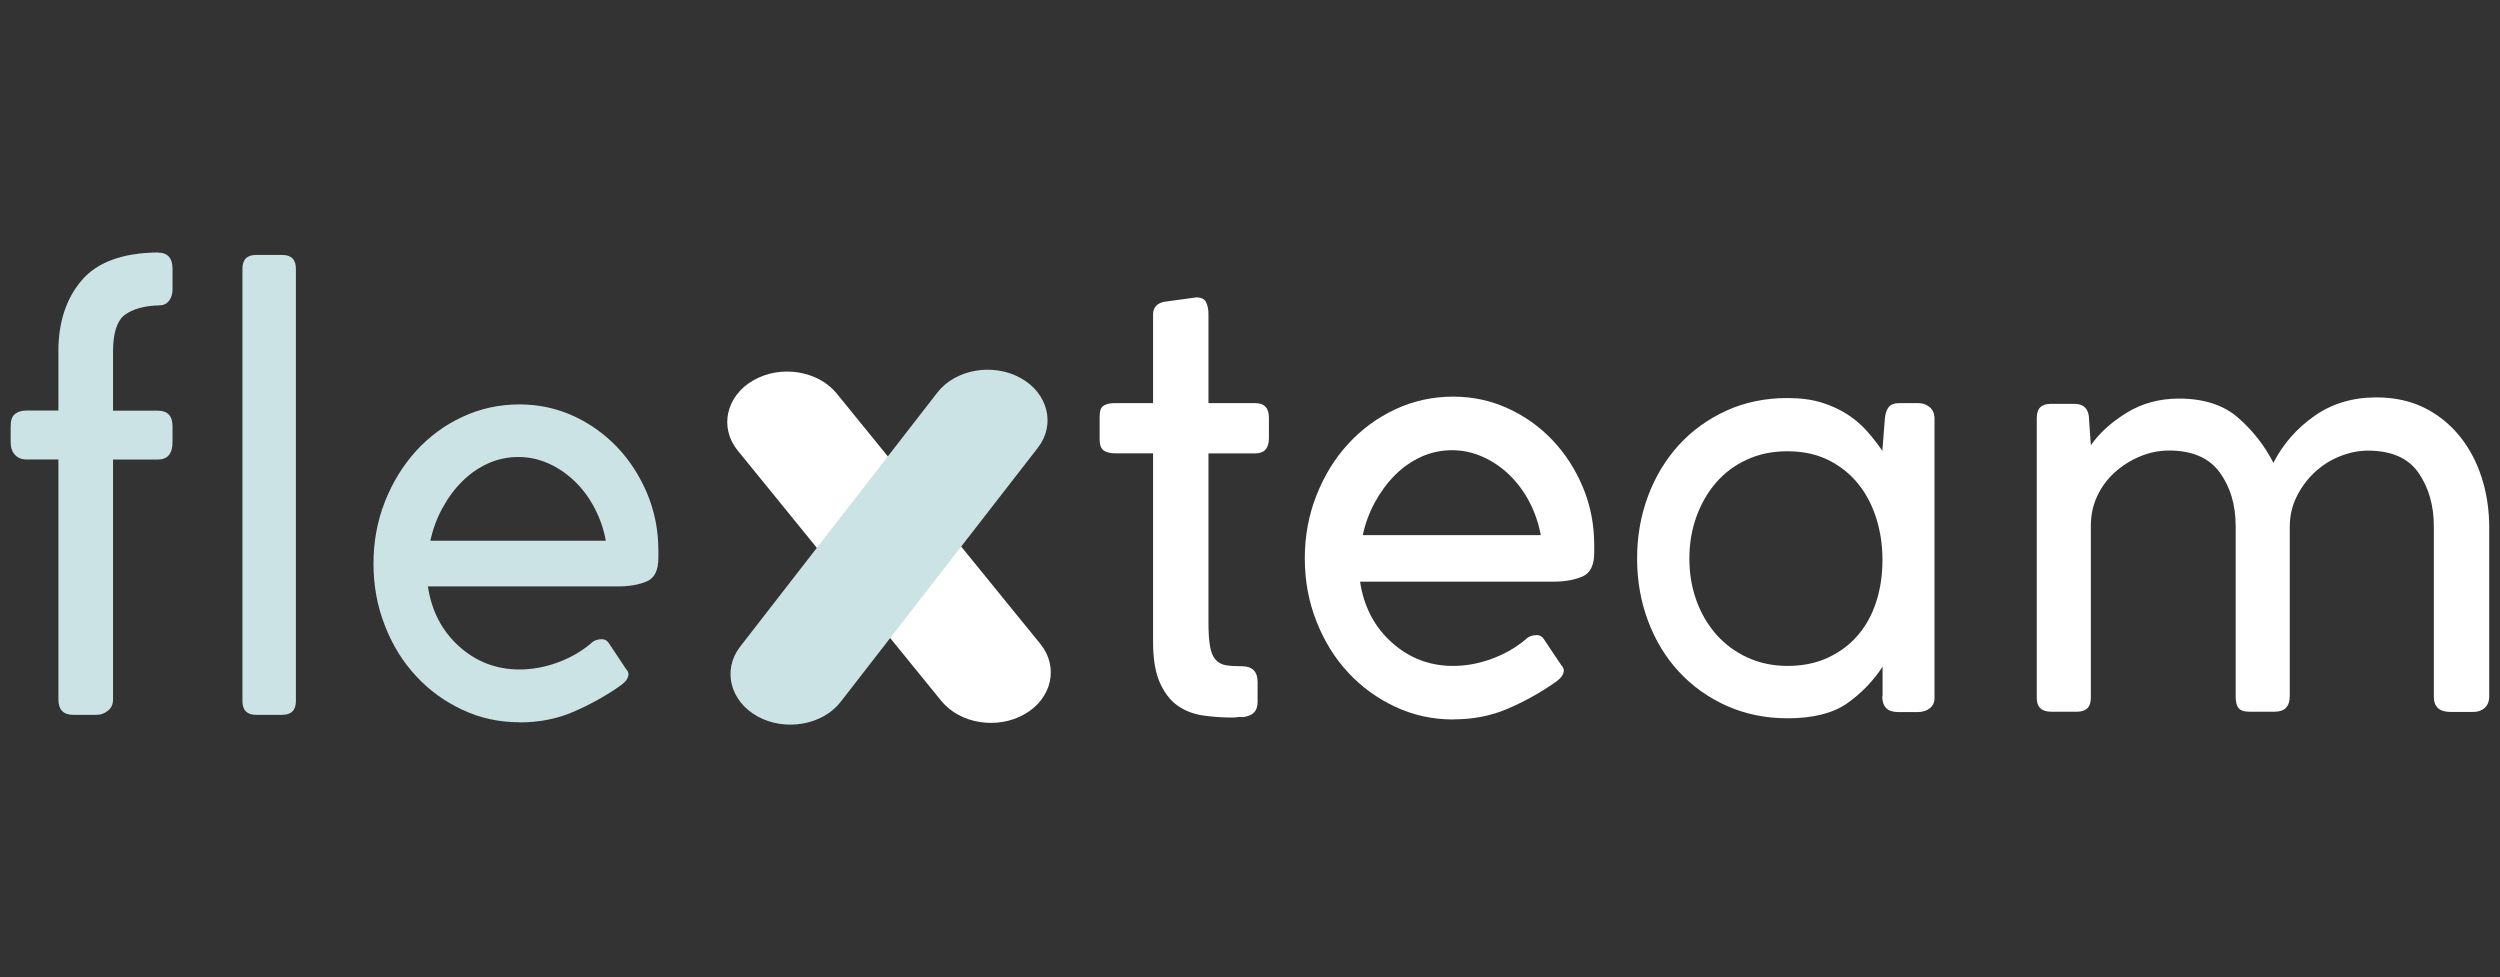
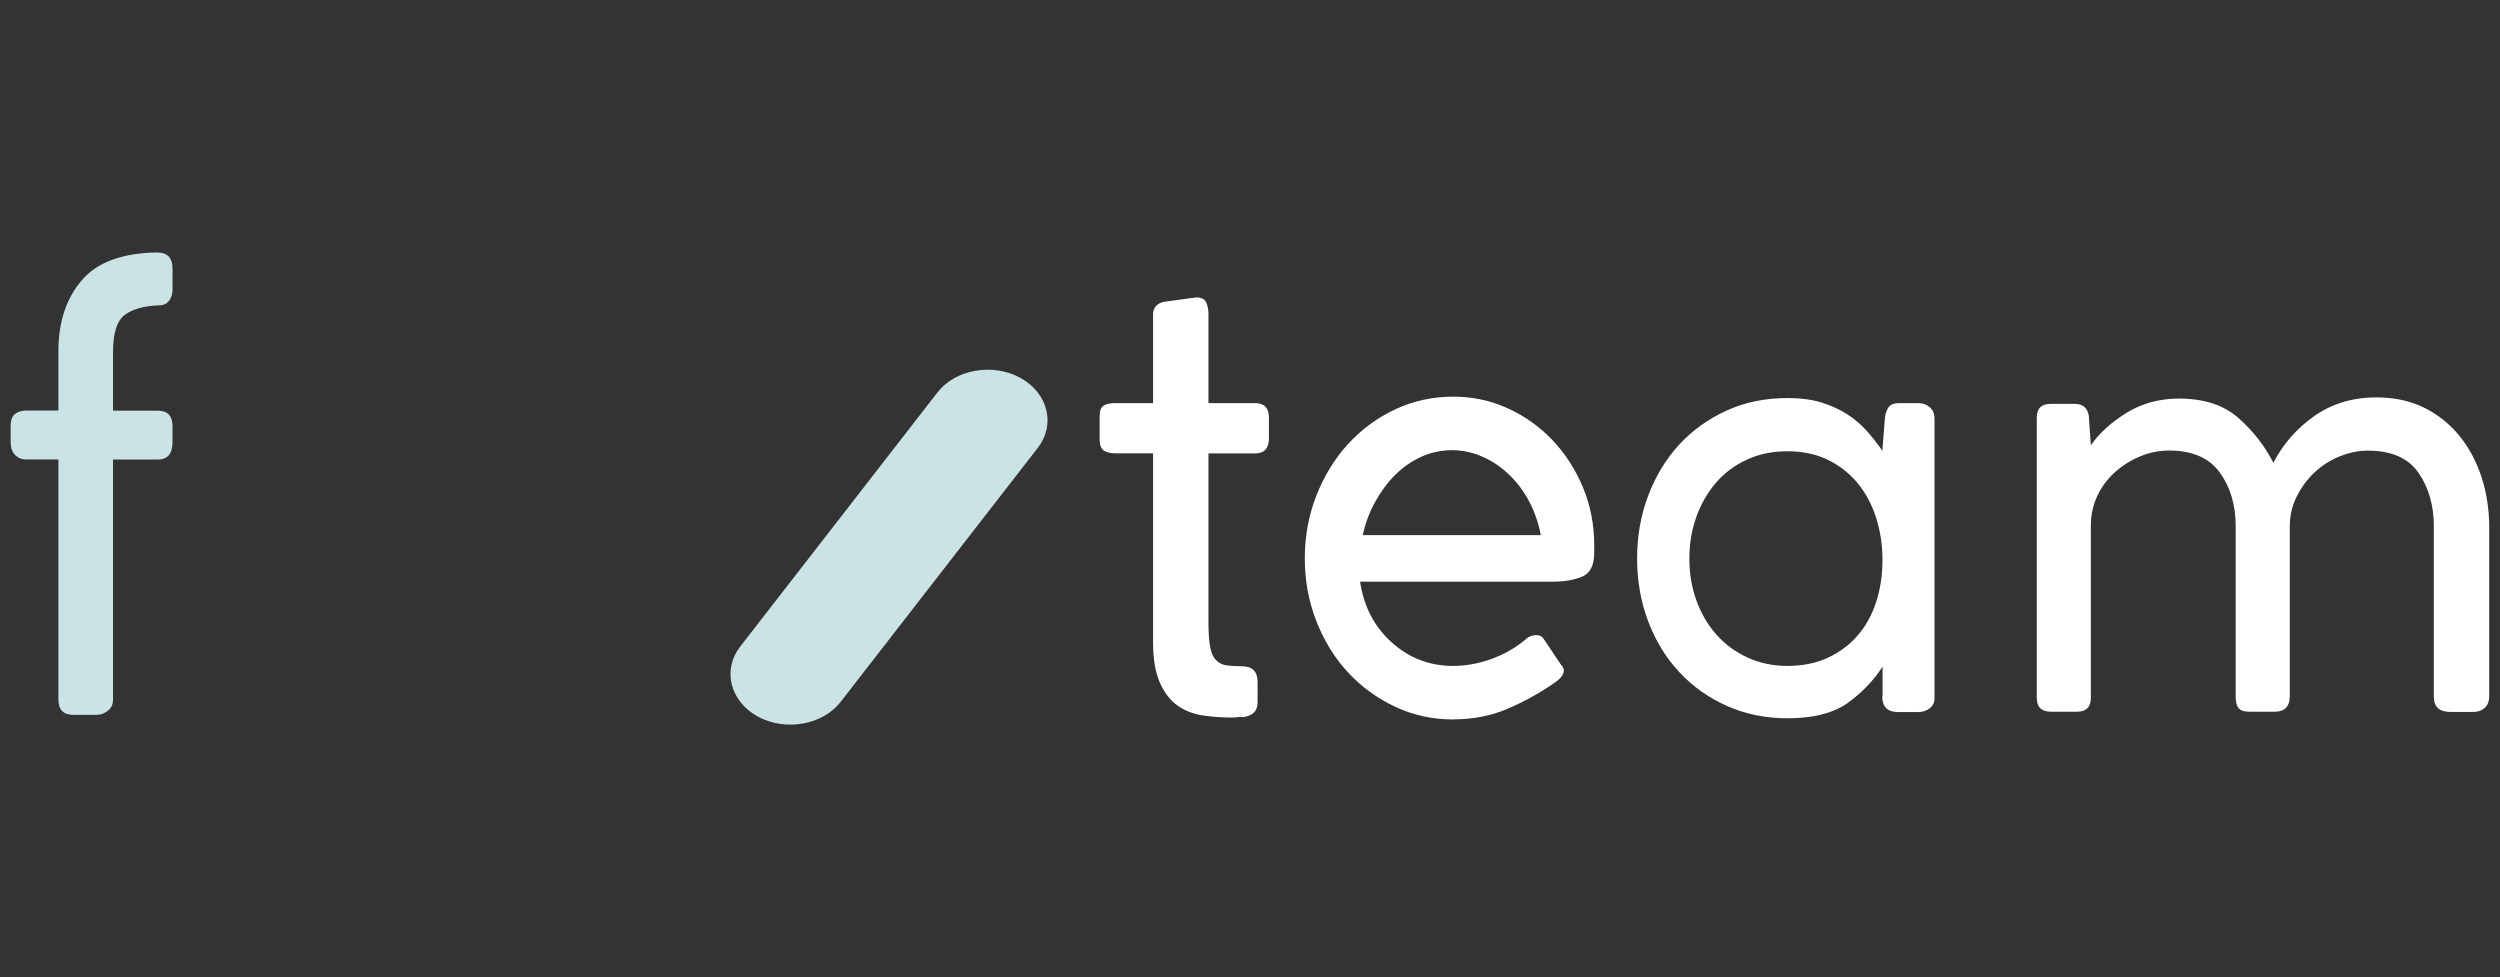
<svg xmlns="http://www.w3.org/2000/svg" id="a" viewBox="0 0 232.01 90.69">
  <rect x="0" y="0" width="232.01" height="90.69" fill="#333333" stroke="none" />
  <path d="m14.63,23.44c.92,0,1.38.5,1.38,1.5v1.96c0,.38-.11.72-.32,1.01-.21.29-.53.43-.95.43-1.34.04-2.39.33-3.13.86-.75.54-1.12,1.69-1.12,3.45v5.46h4.14c.92,0,1.38.48,1.38,1.44v1.49c0,1.07-.46,1.61-1.38,1.61h-4.14v22.26c0,.46-.16.81-.49,1.06-.33.25-.66.37-1.01.37h-2.19c-.92,0-1.38-.48-1.38-1.44v-22.26h-2.99c-.42,0-.77-.14-1.04-.43-.27-.29-.4-.68-.4-1.18v-1.49c0-.54.13-.91.4-1.12.27-.21.61-.32,1.04-.32h2.99v-5.52c0-2.68.72-4.87,2.16-6.56,1.44-1.69,3.79-2.55,7.04-2.59Z" fill="#cce3e5" />
-   <path d="m27.46,24.93v40.14c0,.84-.42,1.27-1.27,1.27h-2.42c-.84,0-1.27-.42-1.27-1.27V24.93c0-.84.42-1.27,1.27-1.27h2.42c.84,0,1.27.42,1.27,1.27Z" fill="#cce3e5" />
-   <path d="m48.22,67.03c-1.88,0-3.64-.38-5.29-1.15-1.65-.77-3.09-1.81-4.31-3.13-1.23-1.32-2.2-2.88-2.9-4.69-.71-1.8-1.06-3.72-1.06-5.75s.35-3.95,1.06-5.75c.71-1.8,1.68-3.37,2.9-4.72,1.23-1.34,2.66-2.4,4.31-3.16,1.65-.77,3.41-1.15,5.29-1.15,1.76,0,3.42.36,4.97,1.06,1.55.71,2.91,1.68,4.08,2.9,1.17,1.23,2.1,2.67,2.79,4.31.69,1.65,1.04,3.41,1.04,5.29v.69c0,1.15-.36,1.88-1.09,2.18-.73.31-1.61.46-2.65.46h-17.65c.34,2.28,1.31,4.14,2.9,5.57,1.59,1.43,3.46,2.14,5.61,2.14,1.15,0,2.31-.21,3.48-.63,1.17-.42,2.21-1.01,3.13-1.78.27-.27.61-.4,1.03-.4.27,0,.48.12.63.35l1.61,2.42c.15.15.23.33.23.52-.04.27-.16.5-.37.7-.21.19-.41.35-.6.47-1.3.89-2.7,1.66-4.2,2.3-1.49.64-3.14.96-4.95.96Zm-8.28-16.85h16.28c-.19-1.07-.54-2.07-1.04-3.03-.5-.95-1.11-1.78-1.84-2.48-.73-.7-1.54-1.26-2.44-1.66-.9-.4-1.83-.6-2.79-.6s-1.94.2-2.82.6c-.88.4-1.68.95-2.39,1.66-.71.7-1.32,1.53-1.84,2.48-.52.95-.89,1.96-1.12,3.03Z" fill="#cce3e5" />
  <path d="m115.25,66.53c-.16,0-.3,0-.44.03-.14.02-.3.03-.5.03-.93,0-1.84-.07-2.73-.2-.88-.14-1.66-.45-2.33-.93-.67-.49-1.21-1.2-1.62-2.13-.41-.93-.62-2.18-.62-3.74v-17.52h-3.5c-.47,0-.83-.09-1.08-.26-.25-.18-.38-.52-.38-1.02v-2.16c0-.51.13-.84.38-.99.25-.16.61-.23,1.08-.23h3.5v-8.23c0-.62.33-1.01,1-1.17l3.01-.41c.47,0,.78.16.92.47.14.31.21.66.21,1.05v8.29h4.32c.86,0,1.29.45,1.29,1.34v1.93c0,.93-.43,1.4-1.29,1.4h-4.32v15.65c0,.97.05,1.73.15,2.28.1.55.27.95.53,1.23.25.27.57.44.96.5.39.06.88.09,1.46.09.97,0,1.46.49,1.46,1.46v1.87c0,.86-.49,1.32-1.46,1.4Z" fill="#fff" />
  <path d="m134.87,66.77c-1.91,0-3.7-.39-5.37-1.17-1.67-.78-3.14-1.84-4.38-3.18-1.25-1.34-2.23-2.93-2.95-4.76-.72-1.83-1.08-3.78-1.08-5.84s.36-4.01,1.08-5.84c.72-1.83,1.7-3.43,2.95-4.79,1.25-1.36,2.71-2.43,4.38-3.21,1.67-.78,3.47-1.17,5.37-1.17,1.79,0,3.47.36,5.05,1.08,1.58.72,2.96,1.7,4.15,2.95,1.19,1.25,2.13,2.71,2.83,4.38.7,1.67,1.05,3.47,1.05,5.37v.7c0,1.17-.37,1.91-1.11,2.22-.74.31-1.64.47-2.69.47h-17.93c.35,2.32,1.33,4.2,2.95,5.65s3.51,2.17,5.69,2.17c1.17,0,2.34-.21,3.53-.64,1.19-.43,2.25-1.03,3.18-1.81.27-.27.62-.41,1.05-.41.27,0,.49.12.64.35l1.64,2.45c.16.16.23.33.23.53-.04.28-.17.51-.38.71-.21.2-.42.35-.61.47-1.32.91-2.74,1.69-4.26,2.34-1.52.65-3.19.97-5.02.97Zm-8.41-17.11h16.53c-.2-1.08-.55-2.11-1.05-3.07-.51-.97-1.13-1.81-1.87-2.52-.74-.72-1.57-1.28-2.48-1.68-.92-.41-1.86-.61-2.83-.61s-1.97.2-2.86.61c-.9.41-1.7.97-2.42,1.68-.72.72-1.34,1.56-1.87,2.52-.53.97-.91,1.99-1.14,3.07Z" fill="#fff" />
  <path d="m174.71,64.61v-2.74c-.86,1.32-1.95,2.45-3.27,3.39-1.32.93-3.17,1.4-5.55,1.4-2.02,0-3.89-.38-5.61-1.14-1.71-.76-3.19-1.81-4.44-3.15-1.25-1.34-2.21-2.92-2.89-4.73-.68-1.81-1.02-3.75-1.02-5.81s.34-4,1.02-5.81c.68-1.81,1.64-3.39,2.86-4.73,1.23-1.34,2.7-2.4,4.41-3.18,1.71-.78,3.6-1.17,5.66-1.17,1.21,0,2.26.14,3.15.41.89.28,1.69.64,2.39,1.09.7.45,1.31.97,1.84,1.57.53.59,1,1.2,1.43,1.83l.23-2.96c.04-.47.16-.84.35-1.09.19-.26.54-.38,1.05-.38h1.69c.43,0,.79.13,1.08.38.29.25.44.61.44,1.08v25.93c0,.39-.15.7-.44.93s-.65.35-1.08.35h-1.87c-.97,0-1.46-.49-1.46-1.46Zm-17.93-12.76c0,1.36.21,2.64.64,3.84.43,1.2,1.04,2.26,1.84,3.17.8.91,1.76,1.63,2.89,2.15,1.13.52,2.37.79,3.74.79s2.65-.25,3.74-.76,2.02-1.19,2.77-2.07c.76-.87,1.33-1.91,1.72-3.12.39-1.2.58-2.5.58-3.9s-.2-2.65-.58-3.87c-.39-1.22-.95-2.29-1.69-3.2-.74-.91-1.66-1.64-2.74-2.18-1.09-.54-2.36-.82-3.8-.82s-2.67.26-3.8.79c-1.13.52-2.08,1.24-2.86,2.15-.78.91-1.38,1.97-1.81,3.17-.43,1.2-.64,2.48-.64,3.84Z" fill="#fff" />
  <path d="m193.86,38.78l.18,2.54c.78-1.12,1.88-2.12,3.3-3s3.05-1.33,4.88-1.33c2.3,0,4.13.59,5.49,1.78,1.36,1.19,2.45,2.58,3.27,4.18.9-1.75,2.17-3.2,3.81-4.35,1.64-1.15,3.55-1.72,5.74-1.72,1.68,0,3.16.32,4.45.96s2.38,1.52,3.28,2.63,1.58,2.39,2.05,3.85c.47,1.46.7,3.01.7,4.64v15.65c0,.47-.14.83-.41,1.08-.28.25-.63.38-1.06.38h-2.13c-1.02,0-1.54-.47-1.54-1.41v-15.81c0-1.95-.48-3.61-1.43-4.98-.95-1.37-2.52-2.05-4.7-2.05-.86,0-1.72.18-2.6.53s-1.65.85-2.34,1.49c-.68.64-1.24,1.4-1.66,2.25-.43.86-.64,1.79-.64,2.81v15.69c0,.98-.47,1.46-1.4,1.46h-2.34c-.51,0-.85-.12-1.02-.35-.18-.23-.26-.59-.26-1.05v-15.81c0-1.99-.5-3.66-1.49-5.01s-2.56-2.02-4.7-2.02c-.93,0-1.84.19-2.72.56-.88.37-1.65.87-2.34,1.49-.68.62-1.22,1.36-1.61,2.2-.39.84-.58,1.75-.58,2.72v15.98c0,.86-.43,1.29-1.29,1.29h-2.39c-.9,0-1.34-.43-1.34-1.29v-25.99c0-.86.43-1.29,1.29-1.29h2.22c.82,0,1.26.42,1.34,1.27Z" fill="#fff" />
-   <path d="m77.65,36.52l18.9,23.24c1.73,2.13,1.08,5.06-1.45,6.51h0c-2.53,1.46-6.01.91-7.74-1.22l-18.9-23.24c-1.73-2.13-1.08-5.06,1.45-6.51h0c2.53-1.46,6.01-.91,7.74,1.22Z" fill="#fff" />
  <path d="m96.32,41.55l-18.3,23.58c-1.67,2.16-5.14,2.77-7.71,1.36h0c-2.56-1.41-3.29-4.33-1.62-6.48l18.3-23.58c1.67-2.16,5.14-2.77,7.71-1.36h0c2.56,1.41,3.29,4.33,1.62,6.48Z" fill="#cce3e5" />
</svg>